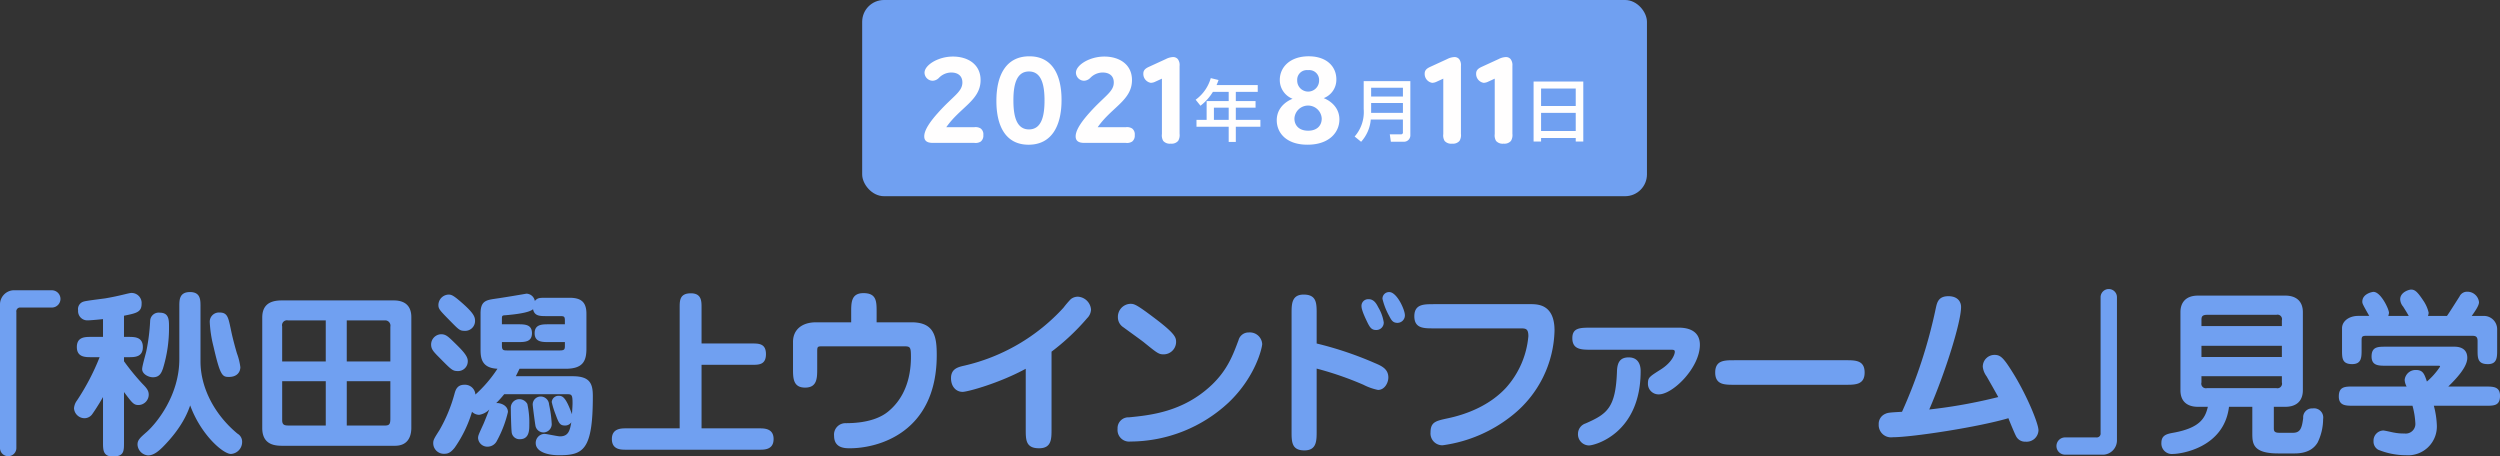
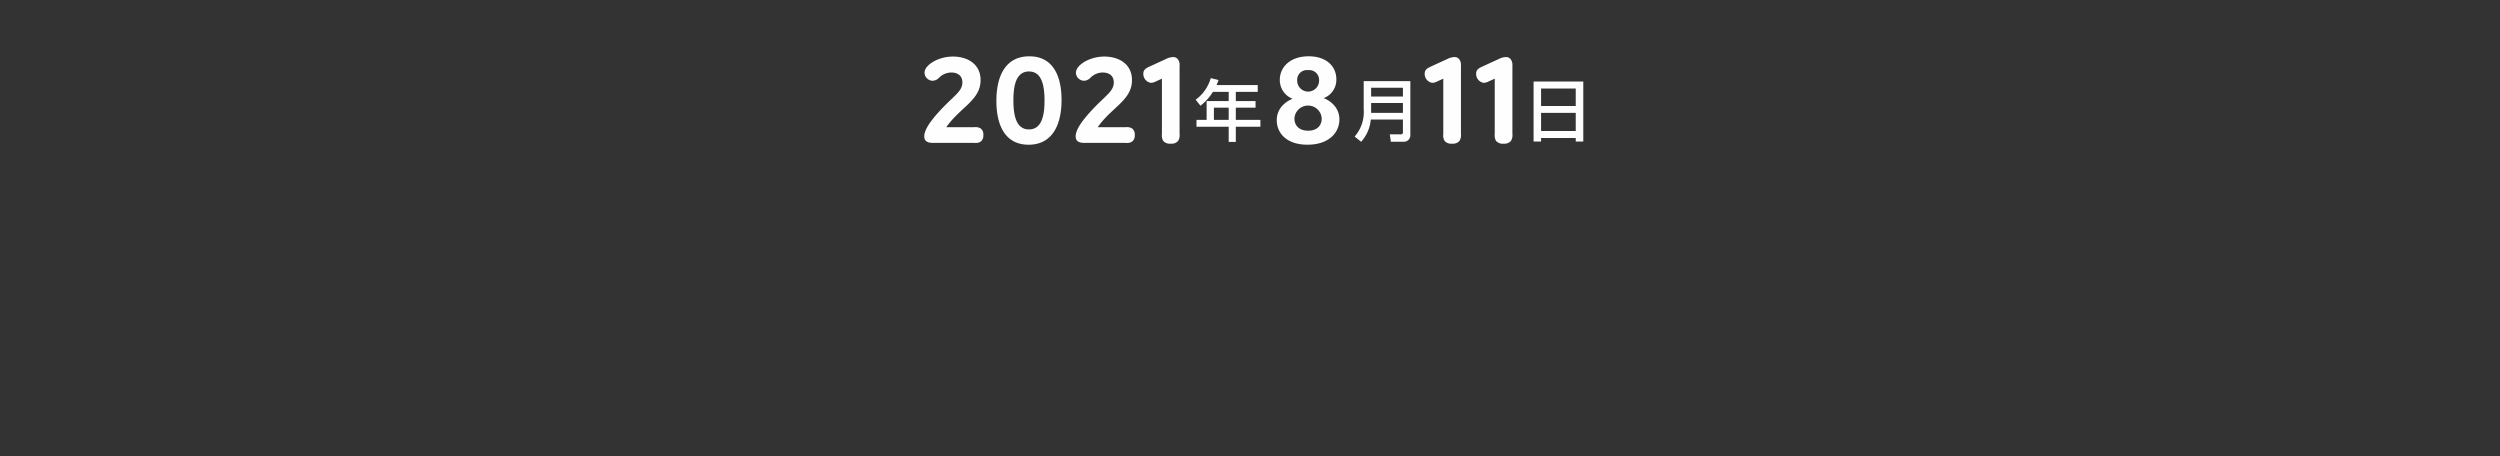
<svg xmlns="http://www.w3.org/2000/svg" id="_秋田潟上ウインドファーム_見学_見出し_sp" data-name="「秋田潟上ウインドファーム」見学_見出し_sp" width="573.406" height="104.688" viewBox="0 0 573.406 104.688">
  <rect x="0" y="0" width="573.406" height="104.688" fill="#333333" stroke="none" />
  <defs>
    <style>
      .cls-1, .cls-2 {
        fill: #70a0f1;
      }

      .cls-1, .cls-3 {
        fill-rule: evenodd;
      }

      .cls-3 {
        fill: #fffefe;
      }
    </style>
  </defs>
-   <path id="_秋田潟上ウインドファーム_見学" data-name="「秋田潟上ウインドファーム」見学" class="cls-1" d="M91,828.558a0.879,0.879,0,0,1,.979-1.02h7.223a1.98,1.98,0,0,0,0-3.958H90.229a3.27,3.27,0,0,0-2.979,3.183v32.931a1.878,1.878,0,1,0,3.754,0V828.558Zm24.69,10.365h1.061c1.387,0,3.264,0,3.264-2.326s-1.917-2.326-3.264-2.326h-1.061v-4.856c2.816-.571,4.04-0.816,4.04-2.734a2.308,2.308,0,0,0-2.367-2.489c-0.53,0-2.53.653-5.876,1.224-0.776.122-4.285,0.53-4.979,0.734a1.791,1.791,0,0,0-1.346,2.041,2.12,2.12,0,0,0,2.244,2.285c0.408,0,2-.122,3.469-0.286v4.081h-2.734c-1.388,0-3.265,0-3.265,2.326s1.918,2.326,3.265,2.326H110.1a53.227,53.227,0,0,1-5.182,9.916,3.465,3.465,0,0,0-.694,1.8,2.438,2.438,0,0,0,2.408,2.285,2.21,2.21,0,0,0,1.836-1.02c0.286-.408,1.224-1.755,2.408-3.836v10.365c0,1.755,0,3.264,2.244,3.264,2.571,0,2.571-1.183,2.571-3.264V846.921c1.877,2.49,2.2,2.979,3.346,2.979a2.4,2.4,0,0,0,2.326-2.367c0-.857-0.367-1.428-1.428-2.489a54.086,54.086,0,0,1-4.244-5.182v-0.939Zm24.076,4.53c1.959,0,2.612-1.225,2.612-2.245a14.3,14.3,0,0,0-.776-3.142c-0.2-.653-0.979-3.346-1.428-5.631-0.571-2.694-.775-3.755-2.571-3.755a2.105,2.105,0,0,0-2.244,2.163,27.719,27.719,0,0,0,.857,5.632C137.771,843.249,138.26,843.453,139.77,843.453Zm-15.833-14.732a1.959,1.959,0,0,0-2.244,1.877,44.757,44.757,0,0,1-.857,6.856c-0.123.612-.98,3.509-0.98,4.2,0,1.1,1.388,1.877,2.489,1.877,1.551,0,1.959-1.1,2.286-2a31.353,31.353,0,0,0,1.387-9.549C126.018,830.435,126.018,828.721,123.937,828.721Zm4.448,10.651c0,8.365-5.264,14.731-7.468,16.69-1.591,1.388-2.122,1.877-2.122,2.9a2.627,2.627,0,0,0,2.408,2.49c1.347,0,2.489-1.061,3.264-1.8,4.571-4.57,5.877-8.161,6.407-9.671,2.449,6.733,7.55,11.14,9.345,11.14a2.743,2.743,0,0,0,2.571-2.775,2.111,2.111,0,0,0-1.061-1.877c-5.142-4.244-8.488-10.406-8.488-16.568v-12.65c0-1.469,0-3.264-2.408-3.264-2.448,0-2.448,1.795-2.448,3.264v12.12Zm23.466-13.466c-3.346,0-4.448,1.591-4.448,3.958v25.3c0,4.081,3.224,4.081,4.815,4.081h25.627c3.02,0,3.754-2.2,3.754-4.121V829.741c0-2.9-1.836-3.835-4-3.835H151.851Zm0.122,14v-8.039a1.135,1.135,0,0,1,1.306-1.387h8.692V839.9h-10Zm10,4.53v10.161h-8.325c-0.979,0-1.673,0-1.673-1.224v-8.937h10Zm4.815-4.53v-9.426h8.855a1.217,1.217,0,0,1,1.143,1.469V839.9h-10Zm10,4.53v8.529c0,1.224-.163,1.632-1.224,1.632h-8.774V844.432h10Zm40.482,2.979c1.1,0,1.306.082,1.306,2.081,0,0.694-.122,2.122-0.122,2.53-1.388-3.836-2.122-4.244-3.02-4.244a1.552,1.552,0,0,0-1.632,1.428,18.59,18.59,0,0,0,.857,2.775c0.734,2,.979,2.612,2.162,2.612a1.693,1.693,0,0,0,1.469-.735c-0.326,1.878-.652,3.224-2.611,3.224-0.531,0-3.02-.571-3.591-0.571a2.075,2.075,0,0,0-1.959,2.122c0,1.755,2.2,2.775,5.387,2.775,5.549,0,7.712-1.224,7.712-13.507,0-2.775-.53-4.612-4.611-4.612H205.555c0.244-.448.285-0.571,0.857-1.713h10.569c4.04,0,4.774-1.837,4.774-4.652v-7.958c0-2.612-1.143-3.673-3.877-3.673h-5.141c-1.837,0-2.163,0-2.816.735A2.021,2.021,0,0,0,208,824.355c-1.387.245-5.264,0.9-7.019,1.143-2.2.326-3.509,0.489-3.509,3.386v8.08c0,1.8,0,4.448,3.876,4.612a29.626,29.626,0,0,1-5.06,5.917,2.391,2.391,0,0,0-2.53-2.245c-1.673,0-2.04,1.224-2.285,2.163a34.986,34.986,0,0,1-3.428,8.243c-1.305,2.04-1.428,2.285-1.428,3.061a2.431,2.431,0,0,0,2.53,2.366c0.694,0,1.388-.122,2.408-1.428a28.493,28.493,0,0,0,3.958-8.2,2.388,2.388,0,0,0,1.632.694,4.064,4.064,0,0,0,2.326-1.225c-0.2.531-1.224,3.1-1.346,3.347-1.1,2.407-1.224,2.652-1.224,3.223a2.129,2.129,0,0,0,2.2,1.959,2.4,2.4,0,0,0,2.122-1.347,26.062,26.062,0,0,0,2.53-6.61c0-1.469-1.632-2.122-2.693-2.041a22.741,22.741,0,0,0,1.836-2.04h14.364Zm-0.449-11.957v0.9c0,0.816-.163,1.02-1.224,1.02H203.8c-1.1,0-1.428,0-1.428-1.142v-0.776H206c1.591,0,3.264,0,3.264-2.04s-1.673-2.04-3.264-2.04h-3.632v-1.061c0-.9,0-0.98.857-1.02,1.469-.123,5.386-0.49,6.284-1.388,0.326,1.592,1.51,1.592,3.224,1.592h2.815c1.021,0,1.265,0,1.265,1.02v0.857h-3.672c-1.551,0-3.265,0-3.265,2.04s1.714,2.04,3.265,2.04h3.672Zm-22.933-2.57a2.267,2.267,0,0,0,2.326-2.286c0-.857-0.245-1.673-2.653-3.835-2.326-2.082-2.775-2.2-3.427-2.2a2.415,2.415,0,0,0-2.326,2.367c0,0.938.285,1.224,2.815,3.795C192.537,832.68,192.741,832.884,193.884,832.884Zm-1.633,9.222a2.23,2.23,0,0,0,2.286-2.367c0-1.142-1.388-2.53-3.02-4.121-1.469-1.429-2-1.959-3.1-1.959a2.37,2.37,0,0,0-2.286,2.326c0,1.1.49,1.632,2,3.142C190.782,841.82,191.068,842.106,192.251,842.106Zm21.547,12.2a27.435,27.435,0,0,0-.612-4.529,1.94,1.94,0,0,0-1.918-1.837,1.829,1.829,0,0,0-1.837,1.837c0,0.367.531,4.407,0.653,4.978a1.877,1.877,0,0,0,1.8,1.428A1.928,1.928,0,0,0,213.8,854.307Zm-7.346-5.753a1.954,1.954,0,0,0-2.04,2.081c0,0.979.082,4.57,0.2,5.549a1.8,1.8,0,0,0,1.877,1.551c2.163,0,2.163-2.122,2.163-3.305a19.6,19.6,0,0,0-.449-4.775A2.123,2.123,0,0,0,206.452,848.554Zm24.323,6.692c-1.1,0-3.183.041-3.183,2.448,0,2.449,2.081,2.449,3.183,2.449H261.5c1.1,0,3.183,0,3.183-2.449,0-2.407-2.081-2.448-3.183-2.448H248.159V840.678h11.508c1.632,0,3.264,0,3.264-2.449s-1.632-2.448-3.264-2.448H248.159v-8.243c0-1.469,0-3.265-2.448-3.265-2.571,0-2.571,1.673-2.571,3.265v27.708H230.775Zm57.54-24.321V828.6c0-2.449,0-4.367-3.019-4.367-2.816,0-2.816,2.163-2.816,4.367v2.326H274.4c-3.142,0-5.264,1.632-5.264,4.489v6.121c0,2.162,0,4.366,2.775,4.366s2.775-2.2,2.775-4.366V837.9c0-1.428,0-1.469,1.265-1.469h18.4c1.632,0,1.836,0,1.836,2.407,0,7.713-3.591,11.182-5.142,12.487-1.591,1.347-4.529,2.735-9.793,2.735a2.621,2.621,0,0,0-2.694,2.9c0,2.856,2.53,2.856,3.632,2.856,6.448,0,19.914-3.55,19.914-21.383,0-4.121-.49-7.508-5.754-7.508h-8.039Zm40.115,6.733a51.464,51.464,0,0,0,8.162-7.672,2.956,2.956,0,0,0,.9-2,3.216,3.216,0,0,0-2.978-2.938,2.6,2.6,0,0,0-1.674.571,22.712,22.712,0,0,0-1.673,1.959,44.251,44.251,0,0,1-22.811,13.3c-1.428.326-2.979,0.734-2.979,2.856,0,1.959,1.184,3.142,2.653,3.142,1.183,0,8.528-2.04,14.486-5.3V855.45c0,2.448,0,4.366,3.061,4.366,2.856,0,2.856-2.122,2.856-4.366V837.658ZM357,835.5c0-1.02,0-1.836-5.06-5.631-4.162-3.142-4.57-3.183-5.468-3.183a2.982,2.982,0,0,0-2.816,3.142,2.692,2.692,0,0,0,1.265,2.244c0.653,0.49,3.836,2.775,4.571,3.347,3.183,2.57,3.509,2.856,4.652,2.856A2.862,2.862,0,0,0,357,835.5Zm-10.446,22.771a33.2,33.2,0,0,0,22.525-8.978c6.2-5.917,7.672-12.609,7.672-13.385a2.832,2.832,0,0,0-3.1-2.652,2.365,2.365,0,0,0-2.326,1.755c-1.225,3.264-2.49,6.814-6.2,10.324-6.488,6.121-13.956,6.9-18.935,7.386a2.489,2.489,0,0,0-2.611,2.652A2.657,2.657,0,0,0,346.551,858.266Zm42.686-16.731a74.7,74.7,0,0,1,10.732,3.713,12.994,12.994,0,0,0,3.346,1.184c1.51,0,2.367-1.633,2.367-2.857,0-1.959-1.551-2.652-3.1-3.305a80.317,80.317,0,0,0-13.343-4.489v-6.856c0-2.367,0-4.366-2.979-4.366-2.775,0-2.775,2.2-2.775,4.366V855.94c0,2.366,0,4.366,2.938,4.366,2.816,0,2.816-2.2,2.816-4.366V841.535Zm11.915-15.915a1.531,1.531,0,0,0-1.632,1.591c0,1.061,1.224,3.428,1.387,3.795,0.531,1.061.939,1.674,1.918,1.674a1.688,1.688,0,0,0,1.8-1.755,9.554,9.554,0,0,0-1.224-3.387C402.948,826.64,402.376,825.62,401.152,825.62Zm4.734-1.632a1.5,1.5,0,0,0-1.551,1.55,15.456,15.456,0,0,0,1.51,3.877c0.571,1.1.9,1.632,1.959,1.632a1.716,1.716,0,0,0,1.673-1.754C409.477,828.028,407.641,823.988,405.886,823.988Zm10.081,2.775c-2.163,0-4.326,0-4.326,2.774s2.163,2.775,4.326,2.775h19.914c1.265,0,1.917,0,1.917,1.8a20.372,20.372,0,0,1-5.141,11.834c-3.673,3.958-8.774,6.039-13.467,7.019-2.611.571-3.835,0.816-3.835,3.223a2.718,2.718,0,0,0,2.774,2.939,32.522,32.522,0,0,0,16.119-6.978A25.6,25.6,0,0,0,443.8,832.8c0-6.039-3.877-6.039-5.55-6.039h-22.28Zm36.238,5.386c-2.53,0-4.325,0-4.325,2.408,0,2.652,2.122,2.652,4.325,2.652h18.078c0.816,0,1.1,0,1.1.49s-0.531,2.326-3.224,4.04c-2.571,1.632-2.938,1.836-2.938,3.183a2.433,2.433,0,0,0,2.489,2.53c3.224,0,9.427-6.121,9.427-11.385,0-2.816-2.082-3.918-4.816-3.918H452.205Zm-3.019,24.2a2.563,2.563,0,0,0,2.489,2.815c1.387,0,11.875-2.774,11.875-17.057,0-1.918-.9-3.142-2.734-3.142-1.877,0-2.612,1.02-2.694,3.142-0.285,8.488-2.285,9.835-7.182,12A2.525,2.525,0,0,0,449.186,856.348Zm35.789-16.731c-2.2,0-4.325,0-4.325,2.815s2.122,2.816,4.325,2.816H510.6c2.2,0,4.326,0,4.326-2.816s-2.122-2.815-4.326-2.815H484.975ZM523.5,851.451c-2.938.163-3.264,0.2-3.876,0.49a2.488,2.488,0,0,0-1.469,2.407,2.828,2.828,0,0,0,3.223,2.938c4.408,0,19.629-2.326,26.525-4.366,0.2,0.571,1.51,3.713,1.714,4.04a2.323,2.323,0,0,0,2.244,1.346A2.715,2.715,0,0,0,554.8,855.7c0-1.632-2.856-8.447-6.039-13.467-2.04-3.264-2.734-3.835-4.04-3.835a2.688,2.688,0,0,0-2.693,2.734,4.482,4.482,0,0,0,.857,2.162c0.775,1.347,1.958,3.428,2.693,4.775a118.365,118.365,0,0,1-15.833,2.856c3.754-8.651,7.3-20.077,7.3-23.5,0-1.346-.9-2.489-2.9-2.489-2.326,0-2.612,1.469-2.9,2.775A115.523,115.523,0,0,1,523.5,851.451Zm45.543,4.856a0.879,0.879,0,0,1-.98,1.02h-7.223a1.98,1.98,0,0,0,0,3.958h8.978A3.3,3.3,0,0,0,572.8,858.1V825.171a1.877,1.877,0,1,0-3.754,0v31.136Zm39.747-6H611.4c2.856,0,4.04-1.632,4.04-3.795V828.6c0-2.449-1.469-3.8-4.04-3.8h-20c-2.856,0-4.04,1.632-4.04,3.8v17.914c0,2.489,1.47,3.795,4.04,3.795h2.245c-0.612,2.653-1.877,4.816-7.754,5.917-1.591.286-2.9,0.531-2.9,2.367a2.4,2.4,0,0,0,2.612,2.53c1.836,0,11.752-1.387,12.895-10.814h5.346v5.958c0,2.367,0,4.734,5.957,4.734h3.755c3.591,0,4.774-1.714,5.264-2.489a12.308,12.308,0,0,0,1.265-5.387,2.111,2.111,0,0,0-2.408-2.448,2.032,2.032,0,0,0-2.163,2.2c-0.285,2.285-.652,3.387-2.326,3.387h-3.142c-1.265,0-1.265-.49-1.265-1.183v-4.775Zm-16.608-11.426v-2.571h18.445v2.571H592.181Zm18.445,4.407v1.429a1.055,1.055,0,0,1-1.265,1.306H593.446a1.052,1.052,0,0,1-1.265-1.306v-1.429h18.445Zm-18.445-11.507v-1.306c0-.653,0-1.265,1.265-1.265h15.915a1.03,1.03,0,0,1,1.265,1.265v1.306H592.181Zm48.4,18.281a18.029,18.029,0,0,1,.653,3.918,2.215,2.215,0,0,1-2.49,2.448,11.492,11.492,0,0,1-2.366-.2c-0.327-.041-2.122-0.489-2.531-0.489a2.336,2.336,0,0,0-2.2,2.448,2.146,2.146,0,0,0,1.061,1.959,16.922,16.922,0,0,0,6.407,1.265,6.6,6.6,0,0,0,7.059-6.693,20.058,20.058,0,0,0-.693-4.652h11.915c1.877,0,3.265,0,3.265-2.285,0-2.122-1.592-2.122-3.265-2.122h-8.61c1.918-1.877,4.366-4.489,4.366-6.57,0-2.571-2.448-2.571-2.979-2.571h-15.71c-1.8,0-3.265,0-3.265,2.245,0,2.122,1.632,2.122,3.265,2.122h11.834c0.489,0,.612,0,0.612.2a16.276,16.276,0,0,1-3.02,3.428c-0.571-1.714-.9-2.653-2.489-2.653a2.525,2.525,0,0,0-2.612,2.285,3.578,3.578,0,0,0,.449,1.51H626.95c-1.836,0-3.264,0-3.264,2.285,0,2.122,1.632,2.122,3.264,2.122h13.63Zm-5.55-20.607a3.443,3.443,0,0,0,.163-0.694c0-.857-1.877-4.815-3.55-4.815-0.327,0-2.571.449-2.571,2.244,0,0.449.163,0.735,1.592,3.265h-2.531c-2.081,0-3.713,1.183-3.713,2.856v4.938c0,1.877,0,3.265,2.326,3.265,2.163,0,2.163-1.592,2.163-3.265v-2.04c0-.817,0-1.184.938-1.184h24.566c1.1,0,1.1.694,1.1,1.428v1.8c0,1.877,0,3.265,2.367,3.265,2.122,0,2.122-1.592,2.122-3.265v-4.815a3.05,3.05,0,0,0-2.979-2.979h-2.857c0.776-1.061,1.674-2.367,1.674-3.142a2.68,2.68,0,0,0-2.694-2.408,1.911,1.911,0,0,0-1.8,1.143c-0.408.612-2.367,3.754-2.857,4.407H644.13a2.163,2.163,0,0,0,.163-0.735,8.1,8.1,0,0,0-1.224-2.775c-1.428-2.162-2-2.53-2.816-2.53-0.449,0-2.489.572-2.489,2.245a2.722,2.722,0,0,0,.653,1.632c0.245,0.367.979,1.551,1.306,2.163H635.03Z" transform="translate(-87.25 -757)" />
  <g id="実施年月日">
-     <rect id="背景" class="cls-2" x="197.75" width="180" height="45" rx="5" ry="5" />
    <path id="_2021年8月11日" data-name="2021年8月11日" class="cls-3" d="M299.237,788.273c0,1.32,1.089,1.5,2,1.5h9.5a2.186,2.186,0,0,0,1.452-.3,1.716,1.716,0,0,0,.6-1.5,1.677,1.677,0,0,0-.6-1.5,2.186,2.186,0,0,0-1.452-.3h-6.444c3.207-4.589,7.866-6.179,7.866-10.8,0-3.72-3.056-5.4-6.323-5.4a9.24,9.24,0,0,0-4.356,1.08c-1.24.689-2.178,1.649-2.178,2.639a1.892,1.892,0,0,0,1.876,1.83,2.135,2.135,0,0,0,1.452-.69,3.966,3.966,0,0,1,2.783-1.2c1.6,0,2.571.81,2.571,2.28,0,2.16-2.118,3.09-5.506,6.869C300.749,784.7,299.237,786.743,299.237,788.273Zm16.548-8.129c0,5.849,2.178,10.049,7.381,10.049,5.173,0,7.562-4.14,7.562-10.259,0-5.85-2.178-10.019-7.381-10.019S315.785,774.024,315.785,780.144Zm3.9-.12c0-3.3.575-6.63,3.57-6.63,2.964,0,3.569,3.27,3.569,6.66,0,3.3-.575,6.629-3.569,6.629C320.292,786.683,319.687,783.413,319.687,780.024Zm14.279,8.249c0,1.32,1.089,1.5,2,1.5h9.5a2.188,2.188,0,0,0,1.452-.3,1.719,1.719,0,0,0,.605-1.5,1.68,1.68,0,0,0-.605-1.5,2.188,2.188,0,0,0-1.452-.3h-6.444c3.207-4.589,7.865-6.179,7.865-10.8,0-3.72-3.055-5.4-6.322-5.4a9.237,9.237,0,0,0-4.356,1.08c-1.24.689-2.178,1.649-2.178,2.639a1.891,1.891,0,0,0,1.875,1.83,2.133,2.133,0,0,0,1.452-.69,3.97,3.97,0,0,1,2.784-1.2c1.6,0,2.571.81,2.571,2.28,0,2.16-2.118,3.09-5.506,6.869C335.479,784.7,333.966,786.743,333.966,788.273ZM357.805,772.1a2.23,2.23,0,0,0-.424-1.559,1.387,1.387,0,0,0-1.119-.45,3.95,3.95,0,0,0-1.6.45l-3.721,1.709c-0.726.33-1.452,0.69-1.452,1.62A2.063,2.063,0,0,0,351.21,776a2.492,2.492,0,0,0,.908-0.21l1.633-.75v12.689a2.506,2.506,0,0,0,.3,1.59,2,2,0,0,0,1.724.63,1.974,1.974,0,0,0,1.694-.63,2.545,2.545,0,0,0,.333-1.62V772.1Zm11.26,5.972v2.106h-5.06v4.32h-2.327v1.564h7.387v3.485H370.7v-3.485h5.638V784.5H370.7v-2.8h4.529v-1.517H370.7v-2.106h5.029v-1.564h-9.448a11.234,11.234,0,0,0,.453-1.162l-1.78-.433a9.266,9.266,0,0,1-3.467,4.955l1.109,1.378a11.73,11.73,0,0,0,2.842-3.174h3.623Zm0,3.623v2.8h-3.389v-2.8h3.389Zm11.721-6.355a4.612,4.612,0,0,0,2.934,4.32s-3.63,1.23-3.63,4.919c0,2.88,2.178,5.61,7.048,5.61,4.961,0,7.321-2.82,7.321-5.79,0-3.659-3.6-4.889-3.6-4.889a4.515,4.515,0,0,0,2.9-4.32c0-2.94-2.239-5.279-6.353-5.279C383.206,769.915,380.786,772.344,380.786,775.344Zm3.357,8.849a3.135,3.135,0,0,1,6.262,0c0,1.59-1.059,2.79-3.116,2.79S384.143,785.783,384.143,784.193Zm0.636-8.759a2.218,2.218,0,0,1,2.48-2.34,2.26,2.26,0,0,1,2.541,2.37A2.511,2.511,0,1,1,384.779,775.434Zm24.249,11.871a0.423,0.423,0,0,1-.39.511h-2.623l0.249,1.7h2.983a1.468,1.468,0,0,0,1.484-1.549V775.613h-10.7v6.412a8.5,8.5,0,0,1-2.077,6.287l1.483,1.208a8.641,8.641,0,0,0,2.218-5.111h7.37v2.9Zm-7.292-10.174h7.292v2.013h-7.292v-2.013Zm0,3.5h7.292v2.261h-7.292v-2.261Zm20.6-8.527a2.235,2.235,0,0,0-.424-1.559,1.388,1.388,0,0,0-1.119-.45,3.95,3.95,0,0,0-1.6.45l-3.721,1.709c-0.726.33-1.452,0.69-1.452,1.62a2.062,2.062,0,0,0,1.724,2.13,2.5,2.5,0,0,0,.908-0.21l1.633-.75v12.689a2.506,2.506,0,0,0,.3,1.59,2,2,0,0,0,1.724.63,1.975,1.975,0,0,0,1.694-.63,2.551,2.551,0,0,0,.333-1.62V772.1Zm11.8,0a2.235,2.235,0,0,0-.423-1.559,1.388,1.388,0,0,0-1.119-.45,3.95,3.95,0,0,0-1.6.45l-3.721,1.709c-0.726.33-1.452,0.69-1.452,1.62a2.063,2.063,0,0,0,1.725,2.13,2.492,2.492,0,0,0,.907-0.21l1.634-.75v12.689a2.513,2.513,0,0,0,.3,1.59,2,2,0,0,0,1.725.63,1.977,1.977,0,0,0,1.694-.63,2.551,2.551,0,0,0,.332-1.62V772.1Zm4.861,17.354h1.718v-0.806h7.949v0.806h1.733V775.706h-11.4v13.752Zm9.667-8.146h-7.949V777.3h7.949v4.011Zm0,5.745h-7.949v-4.165h7.949v4.165Z" transform="translate(-87.25 -757)" />
  </g>
</svg>